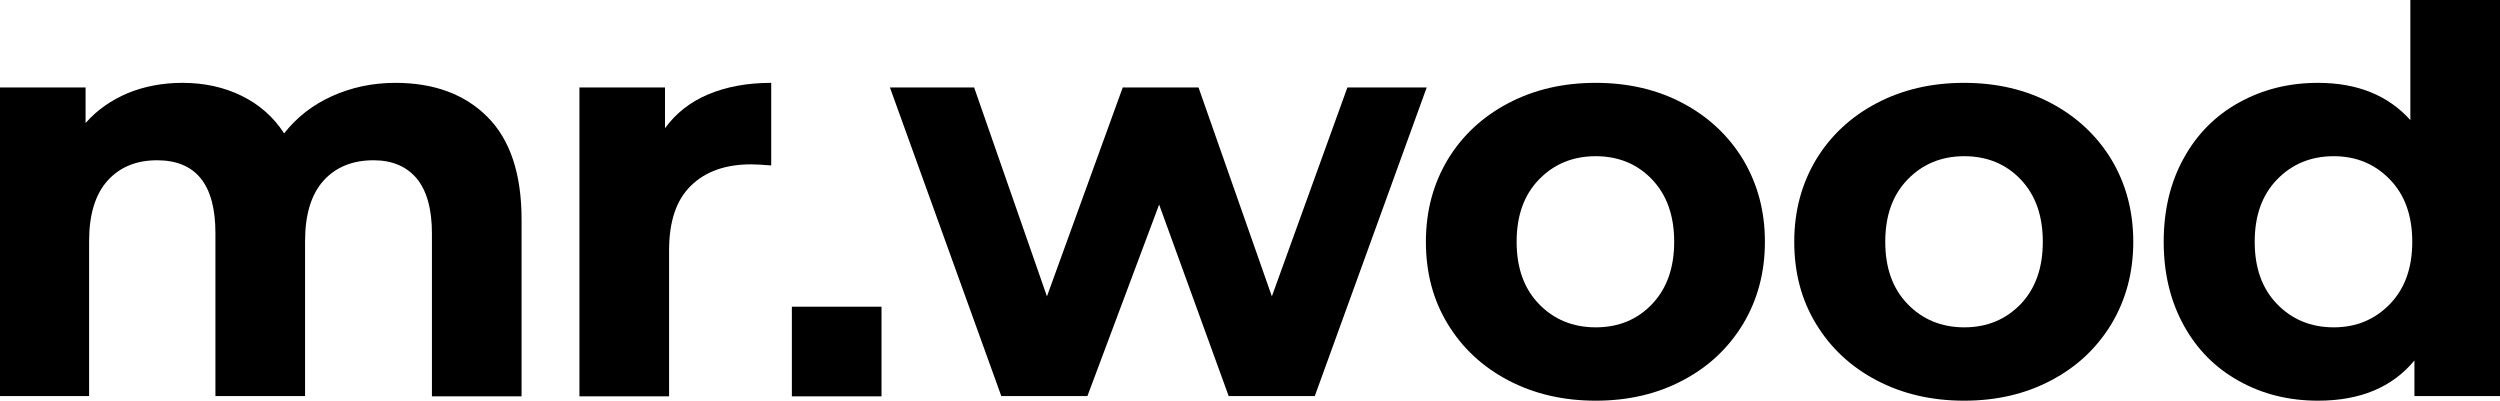
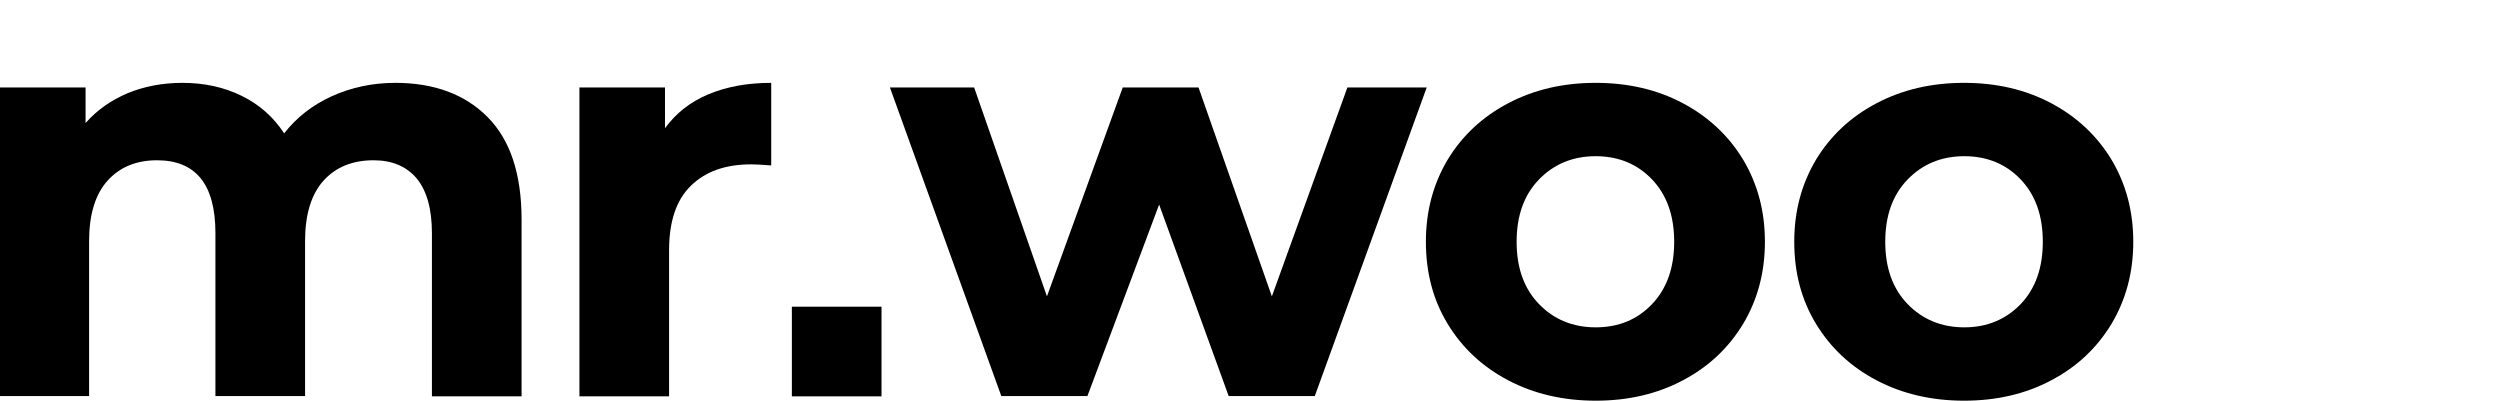
<svg xmlns="http://www.w3.org/2000/svg" id="Layer_1" x="0px" y="0px" viewBox="0 0 920.3 147.5" style="enable-background:new 0 0 920.3 147.5;" xml:space="preserve">
  <g>
    <path d="M179.4,43C187.8,51.4,192,64,192,80.8v65.1h-33v-60c0-9-1.9-15.7-5.6-20.2c-3.7-4.4-9-6.7-15.9-6.7 c-7.7,0-13.9,2.5-18.4,7.5c-4.5,5-6.8,12.4-6.8,22.3v57h-33v-60c0-17.9-7.2-26.8-21.5-26.8c-7.6,0-13.7,2.5-18.2,7.5 c-4.5,5-6.8,12.4-6.8,22.3v57H0V32.2h31.5v13.1c4.2-4.8,9.4-8.4,15.5-11c6.1-2.5,12.8-3.8,20.2-3.8c8,0,15.3,1.6,21.8,4.8 c6.5,3.2,11.7,7.8,15.6,13.8c4.6-5.9,10.5-10.5,17.6-13.7c7.1-3.2,14.9-4.9,23.3-4.9C159.8,30.5,171.1,34.7,179.4,43z" />
    <path d="M260.8,34.7c6.7-2.8,14.4-4.2,23.1-4.2v30.4c-3.7-0.3-6.1-0.4-7.4-0.4c-9.4,0-16.8,2.6-22.2,7.9c-5.4,5.3-8,13.2-8,23.8 v53.7h-33V32.2h31.5v15C248.8,41.7,254.1,37.5,260.8,34.7z" />
    <path d="M525.2,32.2L484,145.8h-31.7l-25.6-70.5l-26.4,70.5h-31.7l-41-113.6h31l26.8,76.9l27.9-76.9h27.9l27,76.9L496,32.2H525.2z" />
    <path d="M555.2,140c-9.5-5-16.9-11.9-22.3-20.8c-5.4-8.9-8-18.9-8-30.2c0-11.3,2.7-21.3,8-30.2c5.4-8.9,12.8-15.8,22.3-20.8 c9.5-5,20.2-7.5,32.2-7.5c12,0,22.7,2.5,32.1,7.5c9.4,5,16.8,11.9,22.2,20.8c5.3,8.9,8,18.9,8,30.2c0,11.3-2.7,21.3-8,30.2 c-5.4,8.9-12.7,15.8-22.2,20.8c-9.4,5-20.1,7.5-32.1,7.5C575.5,147.5,564.7,145,555.2,140z M608.2,111.9c5.4-5.7,8.1-13.3,8.1-22.9 c0-9.6-2.7-17.2-8.1-22.9c-5.4-5.7-12.4-8.6-20.8-8.6c-8.4,0-15.4,2.9-20.9,8.6c-5.5,5.7-8.2,13.3-8.2,22.9 c0,9.6,2.7,17.2,8.2,22.9c5.5,5.7,12.5,8.6,20.9,8.6C595.9,120.5,602.8,117.6,608.2,111.9z" />
    <path d="M690.8,140c-9.5-5-16.9-11.9-22.3-20.8c-5.4-8.9-8-18.9-8-30.2c0-11.3,2.7-21.3,8-30.2c5.4-8.9,12.8-15.8,22.3-20.8 c9.5-5,20.2-7.5,32.2-7.5c12,0,22.7,2.5,32.1,7.5c9.4,5,16.8,11.9,22.2,20.8c5.3,8.9,8,18.9,8,30.2c0,11.3-2.7,21.3-8,30.2 c-5.4,8.9-12.7,15.8-22.2,20.8c-9.4,5-20.1,7.5-32.1,7.5C711.1,147.5,700.3,145,690.8,140z M743.9,111.9c5.4-5.7,8.1-13.3,8.1-22.9 c0-9.6-2.7-17.2-8.1-22.9c-5.4-5.7-12.4-8.6-20.8-8.6c-8.4,0-15.4,2.9-20.9,8.6c-5.5,5.7-8.2,13.3-8.2,22.9 c0,9.6,2.7,17.2,8.2,22.9c5.5,5.7,12.5,8.6,20.9,8.6C731.5,120.5,738.4,117.6,743.9,111.9z" />
-     <path d="M920.3,0v145.8h-31.5v-13.1c-8.2,9.9-20,14.8-35.5,14.8c-10.7,0-20.4-2.4-29-7.2c-8.7-4.8-15.5-11.6-20.4-20.5 c-4.9-8.9-7.4-19.1-7.4-30.8c0-11.7,2.5-22,7.4-30.8c4.9-8.9,11.7-15.7,20.4-20.5c8.7-4.8,18.3-7.2,29-7.2c14.5,0,25.8,4.6,34,13.7 V0H920.3z M879.8,111.9c5.5-5.7,8.2-13.3,8.2-22.9c0-9.6-2.7-17.2-8.2-22.9s-12.4-8.6-20.7-8.6c-8.4,0-15.4,2.9-20.9,8.6 s-8.2,13.3-8.2,22.9c0,9.6,2.7,17.2,8.2,22.9c5.5,5.7,12.5,8.6,20.9,8.6C867.4,120.5,874.3,117.6,879.8,111.9z" />
    <rect x="291.5" y="112.9" width="33" height="33" />
  </g>
</svg>